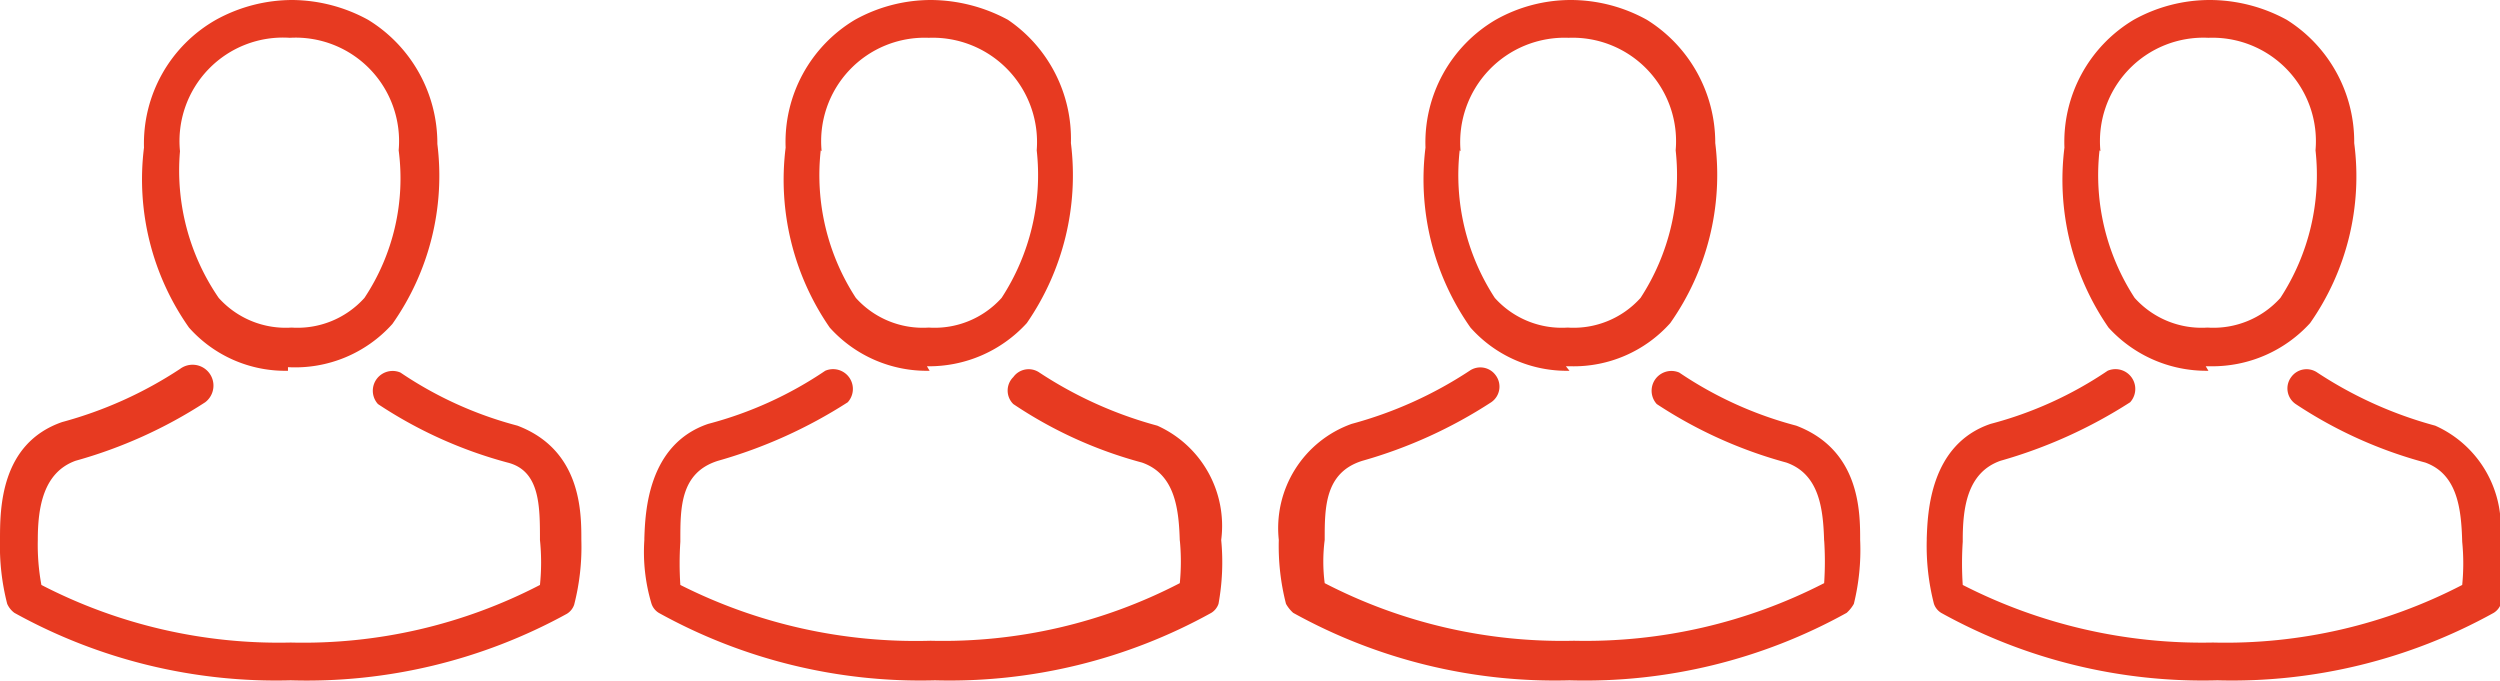
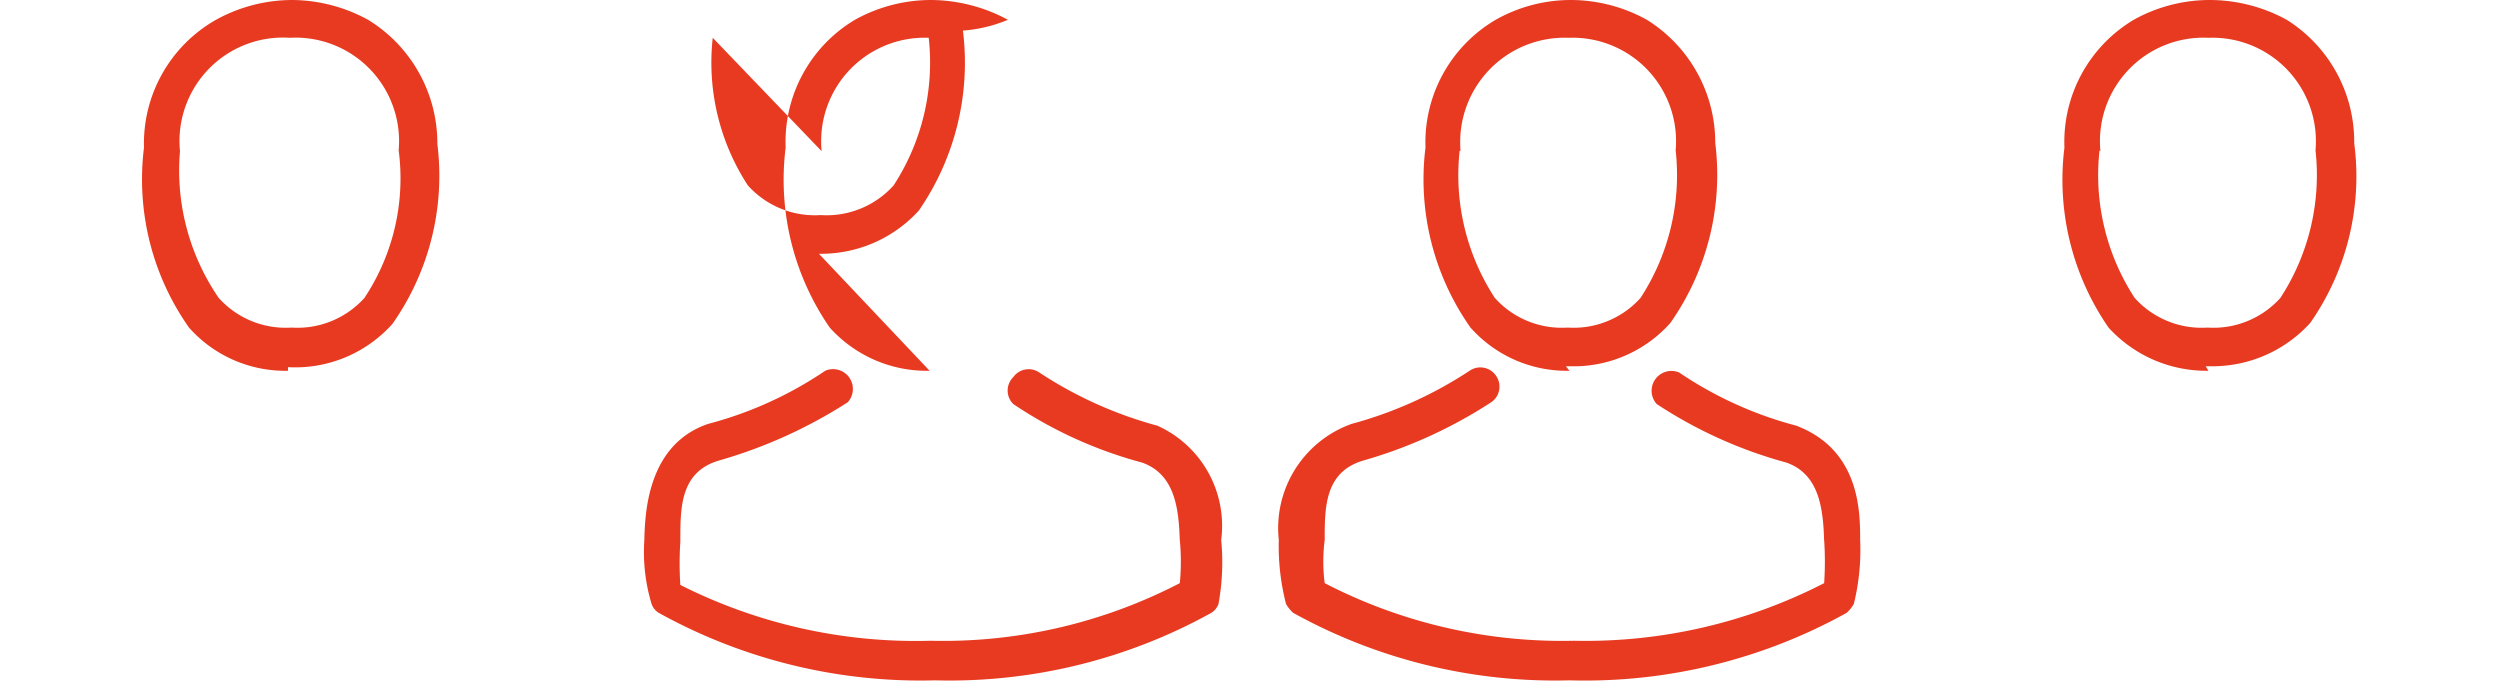
<svg xmlns="http://www.w3.org/2000/svg" viewBox="0 0 27.78 7.57">
  <title>4pers</title>
  <g id="Ebene_2" data-name="Ebene 2">
    <g id="Ebene_1-2" data-name="Ebene 1">
      <path d="M2,1.68H2A1.15,1.15,0,0,1,3.22.42h0A1.15,1.15,0,0,1,4.43,1.67h0a2.4,2.4,0,0,1-.38,1.64,1,1,0,0,1-.81.33h0a1,1,0,0,1-.81-.33A2.5,2.5,0,0,1,2,1.68M3.2,4.08h0A1.45,1.45,0,0,0,4.36,3.6a2.86,2.86,0,0,0,.5-2A1.61,1.61,0,0,0,4.09.22,1.78,1.78,0,0,0,3.25,0h0a1.76,1.76,0,0,0-.85.22A1.58,1.58,0,0,0,1.6,1.64a2.86,2.86,0,0,0,.5,2,1.43,1.43,0,0,0,1.1.48" style="fill:#e73a21" />
-       <path d="M6.46,6h0V6c0-.31,0-1-.71-1.27h0a4.24,4.24,0,0,1-1.3-.59.22.22,0,0,0-.25.35,4.89,4.89,0,0,0,1.44.65C6,5.23,6,5.62,6,6V6A2.45,2.45,0,0,1,6,6.5a5.71,5.71,0,0,1-2.77.64A5.74,5.74,0,0,1,.46,6.5,2.45,2.45,0,0,1,.42,6V6c0-.36.06-.75.42-.88a5.2,5.2,0,0,0,1.44-.65A.21.21,0,0,0,2,4.1a4.52,4.52,0,0,1-1.31.59h0C0,4.93,0,5.66,0,6V6H0a2.58,2.58,0,0,0,.08.71.25.25,0,0,0,.08.1,6,6,0,0,0,3.07.75A6,6,0,0,0,6.3,6.82a.19.19,0,0,0,.08-.1A2.58,2.58,0,0,0,6.46,6" style="fill:#e73a21" />
-       <path d="M9.13,1.68h0A1.15,1.15,0,0,1,10.32.42h0a1.16,1.16,0,0,1,1.2,1.25h0a2.5,2.5,0,0,1-.39,1.64,1,1,0,0,1-.81.33h0a1,1,0,0,1-.81-.33,2.5,2.5,0,0,1-.39-1.64m1.18,2.4h0a1.47,1.47,0,0,0,1.11-.48,2.89,2.89,0,0,0,.49-2A1.6,1.6,0,0,0,11.2.22,1.82,1.82,0,0,0,10.35,0h0a1.74,1.74,0,0,0-.85.22,1.58,1.58,0,0,0-.77,1.42,2.89,2.89,0,0,0,.49,2,1.45,1.45,0,0,0,1.11.48" style="fill:#e73a21" />
+       <path d="M9.13,1.68h0A1.15,1.15,0,0,1,10.32.42h0h0a2.5,2.5,0,0,1-.39,1.64,1,1,0,0,1-.81.33h0a1,1,0,0,1-.81-.33,2.5,2.5,0,0,1-.39-1.64m1.18,2.4h0a1.47,1.47,0,0,0,1.11-.48,2.89,2.89,0,0,0,.49-2A1.6,1.6,0,0,0,11.2.22,1.82,1.82,0,0,0,10.35,0h0a1.74,1.74,0,0,0-.85.22,1.58,1.58,0,0,0-.77,1.42,2.89,2.89,0,0,0,.49,2,1.45,1.45,0,0,0,1.11.48" style="fill:#e73a21" />
      <path d="M13.57,6h0s0,0,0,0a1.22,1.22,0,0,0-.71-1.27h0a4.52,4.52,0,0,1-1.31-.59.21.21,0,0,0-.29.05.21.21,0,0,0,0,.3,4.77,4.77,0,0,0,1.43.65c.37.13.41.52.42.88V6a2.48,2.48,0,0,1,0,.48,5.71,5.71,0,0,1-2.77.64A5.8,5.8,0,0,1,7.56,6.5a3.64,3.64,0,0,1,0-.48V6c0-.36,0-.75.42-.88a5.37,5.37,0,0,0,1.44-.65.22.22,0,0,0-.25-.35,4.24,4.24,0,0,1-1.3.59h0c-.68.23-.7,1-.71,1.27V6h0a2,2,0,0,0,.08.71.19.19,0,0,0,.08.1,6,6,0,0,0,3.07.75,6,6,0,0,0,3.07-.75.19.19,0,0,0,.08-.1A2.58,2.58,0,0,0,13.57,6" style="fill:#e73a21" />
      <path d="M16.23,1.68h0A1.16,1.16,0,0,1,17.43.42h0a1.15,1.15,0,0,1,1.19,1.25h0a2.5,2.5,0,0,1-.39,1.64,1,1,0,0,1-.81.33h0a1,1,0,0,1-.81-.33,2.5,2.5,0,0,1-.39-1.64m1.18,2.4h.05a1.44,1.44,0,0,0,1.11-.48,2.86,2.86,0,0,0,.5-2A1.61,1.61,0,0,0,18.3.22,1.75,1.75,0,0,0,17.46,0h0a1.7,1.7,0,0,0-.84.22,1.58,1.58,0,0,0-.78,1.42,2.86,2.86,0,0,0,.5,2,1.43,1.43,0,0,0,1.1.48" style="fill:#e73a21" />
      <path d="M20.67,6h0V6c0-.31,0-1-.71-1.27h0a4.24,4.24,0,0,1-1.3-.59.22.22,0,0,0-.25.35,5,5,0,0,0,1.44.65c.37.13.41.52.42.88V6a3.64,3.64,0,0,1,0,.48,5.8,5.8,0,0,1-2.78.64,5.74,5.74,0,0,1-2.77-.64,1.88,1.88,0,0,1,0-.48V6c0-.36,0-.75.42-.88a5.23,5.23,0,0,0,1.43-.65.21.21,0,0,0,.05-.3.21.21,0,0,0-.29-.05,4.52,4.52,0,0,1-1.31.59h0A1.23,1.23,0,0,0,14.21,6V6h0a2.58,2.58,0,0,0,.08.71.39.39,0,0,0,.08.1,6,6,0,0,0,3.07.75,6,6,0,0,0,3.08-.75.39.39,0,0,0,.08-.1A2.5,2.5,0,0,0,20.67,6" style="fill:#e73a21" />
      <path d="M23.34,1.68h0A1.15,1.15,0,0,1,24.54.42h0a1.15,1.15,0,0,1,1.19,1.25h0a2.5,2.5,0,0,1-.39,1.64,1,1,0,0,1-.81.33h0a1,1,0,0,1-.81-.33,2.5,2.5,0,0,1-.39-1.64m1.18,2.4h.05a1.47,1.47,0,0,0,1.11-.48,2.84,2.84,0,0,0,.49-2A1.6,1.6,0,0,0,25.41.22,1.79,1.79,0,0,0,24.56,0h0a1.74,1.74,0,0,0-.85.22,1.58,1.58,0,0,0-.77,1.42,2.89,2.89,0,0,0,.49,2,1.47,1.47,0,0,0,1.11.48" style="fill:#e73a21" />
-       <path d="M27.78,6h0V6a1.23,1.23,0,0,0-.72-1.27h0a4.52,4.52,0,0,1-1.31-.59.21.21,0,0,0-.29.05.21.21,0,0,0,.05.3,4.89,4.89,0,0,0,1.44.65c.36.13.4.52.41.88a.06.06,0,0,0,0,0,2.45,2.45,0,0,1,0,.48,5.71,5.71,0,0,1-2.77.64,5.84,5.84,0,0,1-2.78-.64,3.64,3.64,0,0,1,0-.48V6c0-.36.05-.75.42-.88a5.37,5.37,0,0,0,1.44-.65.22.22,0,0,0-.25-.35,4.24,4.24,0,0,1-1.3.59h0c-.68.23-.7,1-.71,1.27V6h0a2.58,2.58,0,0,0,.08.71.19.19,0,0,0,.08.1,6,6,0,0,0,3.07.75,6,6,0,0,0,3.07-.75.19.19,0,0,0,.08-.1A2.58,2.58,0,0,0,27.78,6" style="fill:#e73a21" />
    </g>
  </g>
</svg>